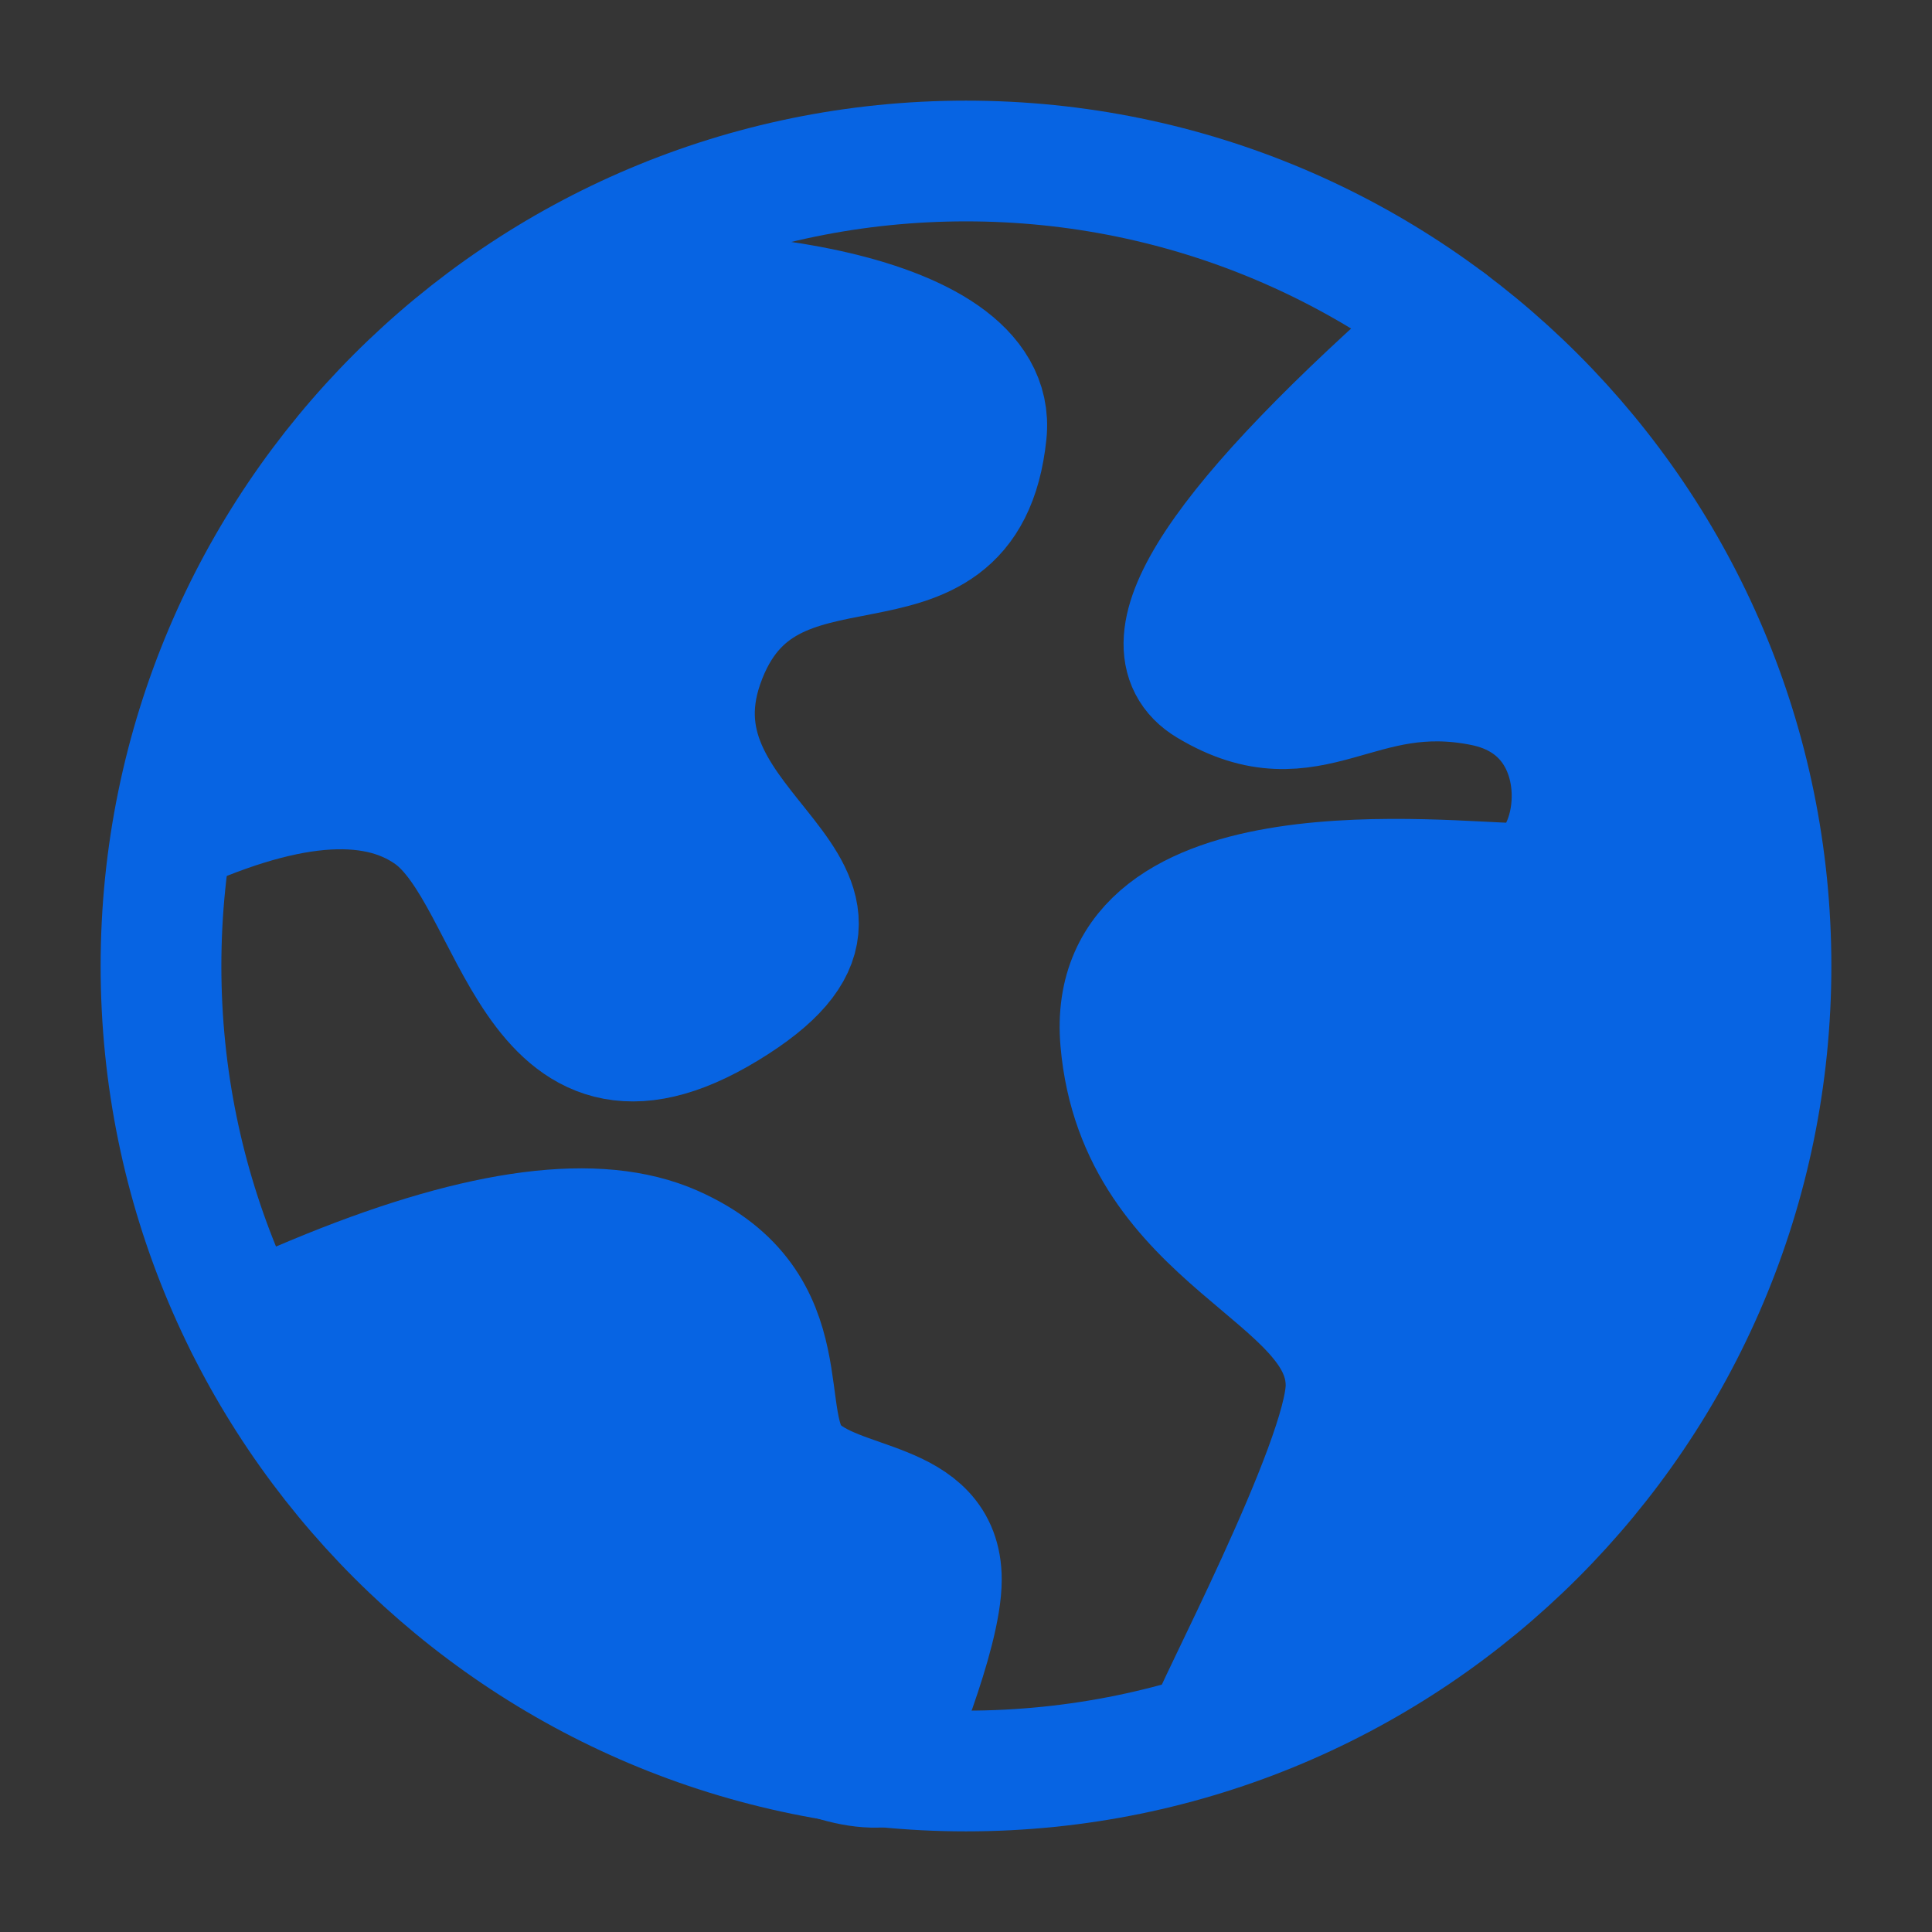
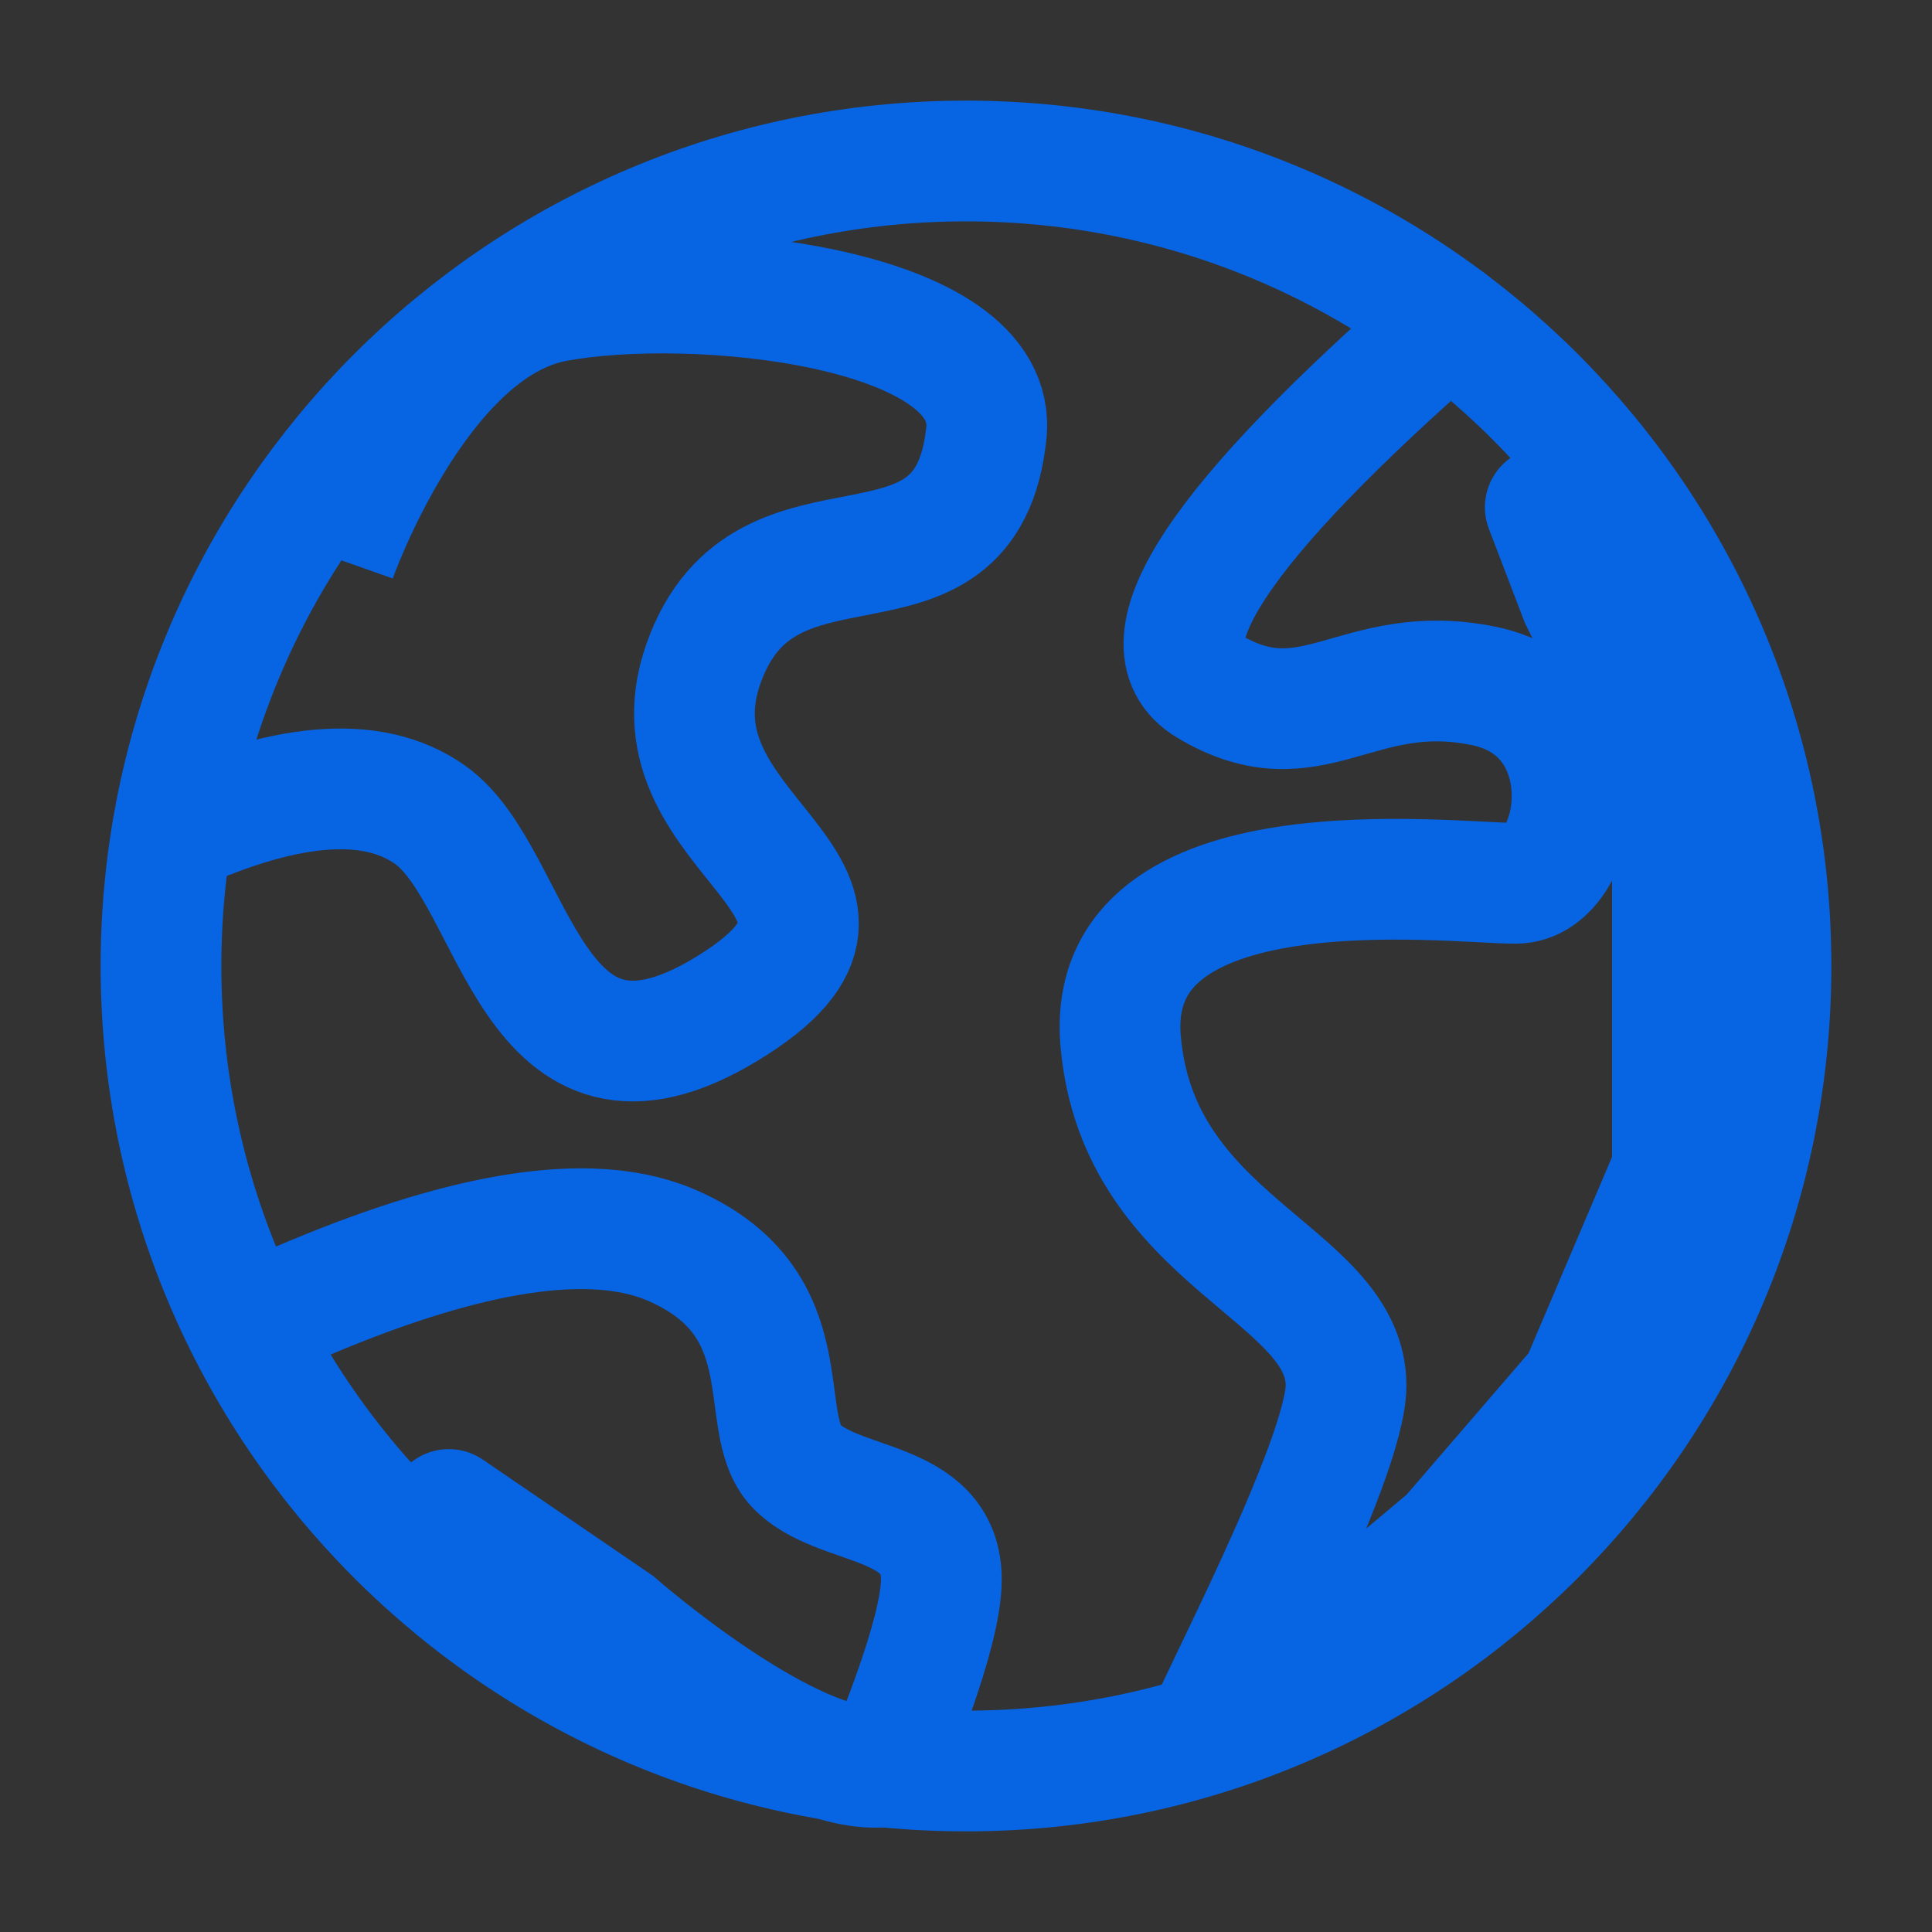
<svg xmlns="http://www.w3.org/2000/svg" width="45" height="45" viewBox="0 0 45 45" fill="none">
  <rect x="0" y="0" width="45" height="45" fill="#333333" stroke="none" />
-   <rect width="45" height="45" fill="white" fill-opacity="0.01" />
  <path fill-rule="evenodd" clip-rule="evenodd" d="M22.5 41.25C32.855 41.25 41.25 32.855 41.25 22.5C41.25 12.145 32.855 3.75 22.5 3.75C12.145 3.75 3.75 12.145 3.75 22.5C3.75 32.855 12.145 41.25 22.5 41.25Z" stroke="#0764E3" stroke-width="2.812" />
-   <path fill-rule="evenodd" clip-rule="evenodd" d="M3.75 19.538C6.576 18.203 8.667 18.018 10.021 18.98C12.053 20.424 12.308 26.31 16.929 23.497C21.55 20.684 14.95 19.538 16.383 15.463C17.816 11.388 22.508 14.554 22.974 10.09C23.285 7.115 16.102 6.415 12.907 7.029C9.712 7.644 7.821 13.006 7.821 13.006" fill="#0764E3" />
  <path d="M3.75 19.538C6.576 18.203 8.667 18.018 10.021 18.98C12.053 20.424 12.308 26.31 16.929 23.497C21.55 20.684 14.95 19.538 16.383 15.463C17.816 11.388 22.508 14.554 22.974 10.09C23.285 7.115 16.102 6.415 12.907 7.029C9.712 7.644 7.821 13.006 7.821 13.006" stroke="#0764E3" stroke-width="2.812" />
-   <path fill-rule="evenodd" clip-rule="evenodd" d="M33.75 7.5C28.393 12.177 26.522 15.001 28.137 15.973C30.559 17.43 31.587 15.378 34.544 15.973C37.5 16.567 36.86 20.574 35.305 20.574C33.75 20.574 25.697 19.549 26.102 24.248C26.508 28.948 31.352 29.644 31.352 32.27C31.352 34.02 28.137 40.059 28.137 40.307C28.137 40.555 33.75 35.821 33.75 35.821L36.811 32.27L38.954 27.233V22.5V18.239L36.811 13.955L35.992 11.815" fill="#0764E3" />
  <path d="M33.75 7.5C28.393 12.177 26.522 15.001 28.137 15.973C30.559 17.43 31.587 15.378 34.544 15.973C37.5 16.567 36.86 20.574 35.305 20.574C33.75 20.574 25.697 19.549 26.102 24.248C26.508 28.948 31.352 29.644 31.352 32.27C31.352 34.02 28.137 40.059 28.137 40.307C28.137 40.555 33.75 35.821 33.75 35.821L36.811 32.27L38.954 27.233V22.5V18.239L36.811 13.955L35.992 11.815" stroke="#0764E3" stroke-width="2.812" stroke-linecap="round" />
-   <path fill-rule="evenodd" clip-rule="evenodd" d="M5.723 30.869C6.578 30.496 7.22 30.223 7.65 30.049C11.257 28.592 13.933 28.248 15.678 29.019C18.765 30.381 17.579 33.132 18.545 34.145C19.512 35.158 21.926 34.864 21.926 36.791C21.926 38.077 20.754 40.8 20.631 41.147C18.477 41.439 14.349 37.819 14.349 37.819L10.454 35.159" fill="#0764E3" />
  <path d="M5.723 30.869C6.578 30.496 7.22 30.223 7.65 30.049C11.257 28.592 13.933 28.248 15.678 29.019C18.765 30.381 17.579 33.132 18.545 34.145C19.512 35.158 21.926 34.864 21.926 36.791C21.926 38.077 20.754 40.8 20.631 41.147C18.477 41.439 14.349 37.819 14.349 37.819L10.454 35.159" stroke="#0764E3" stroke-width="2.812" stroke-linecap="round" />
</svg>